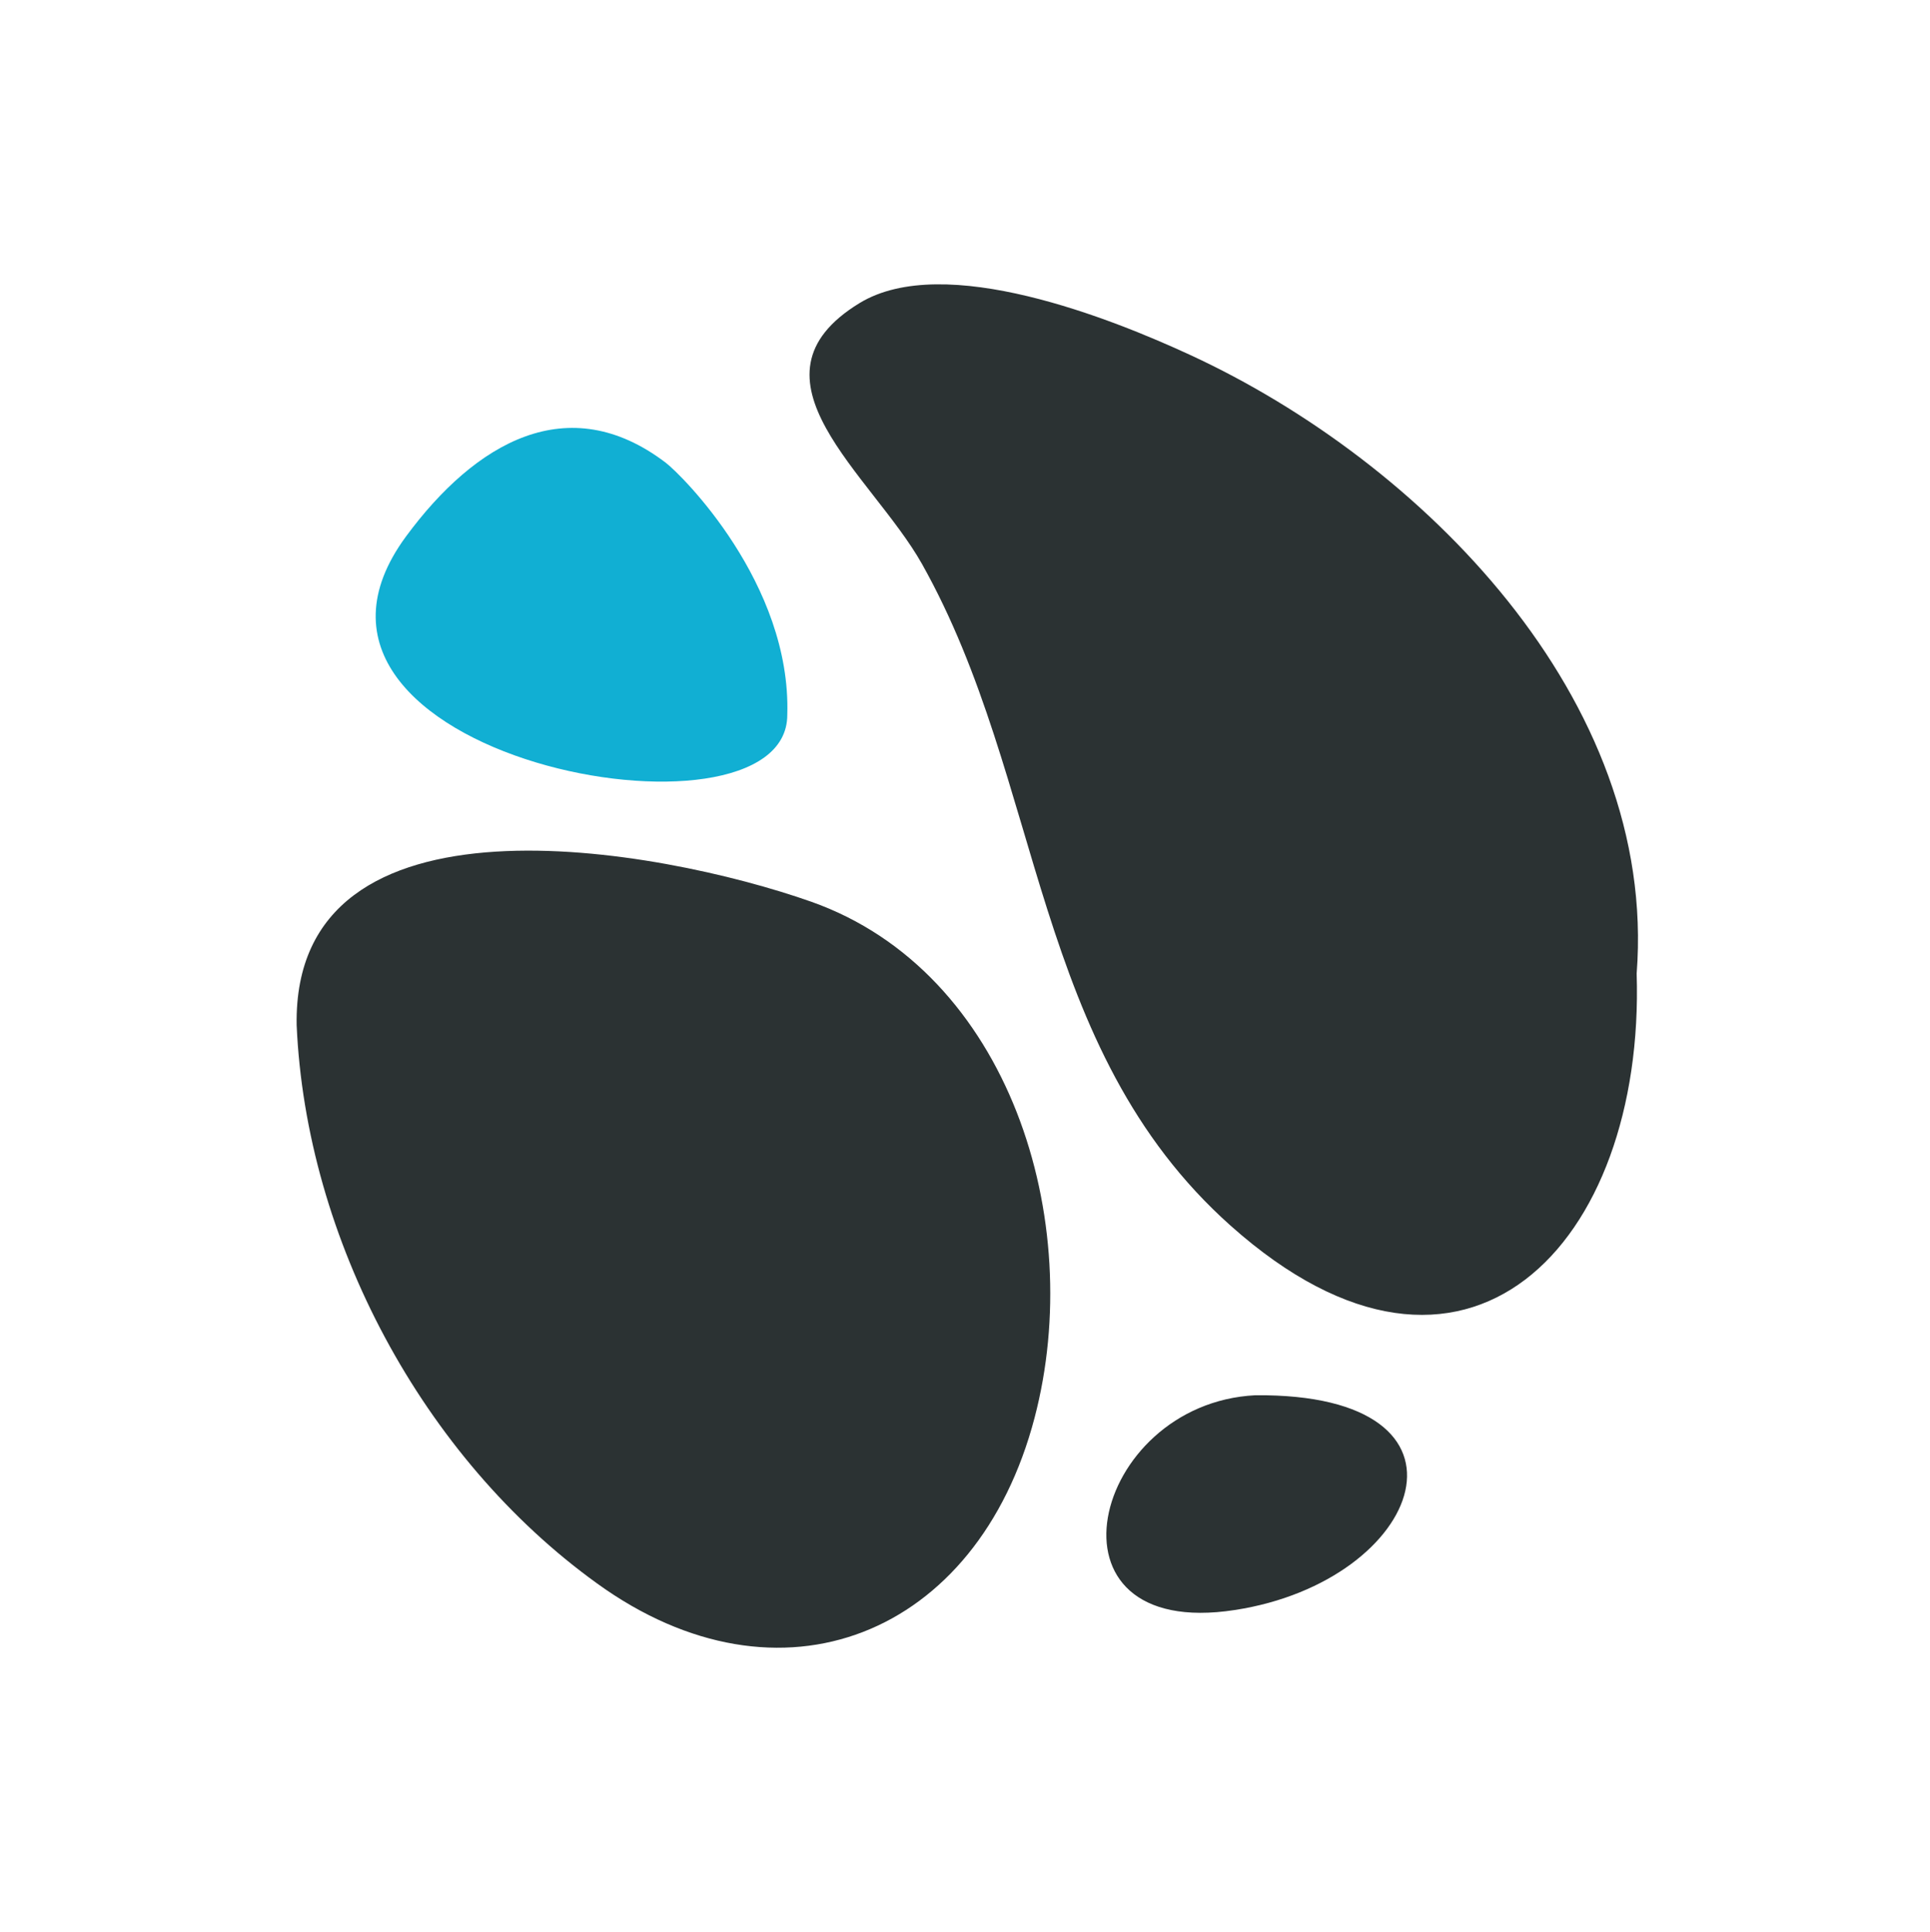
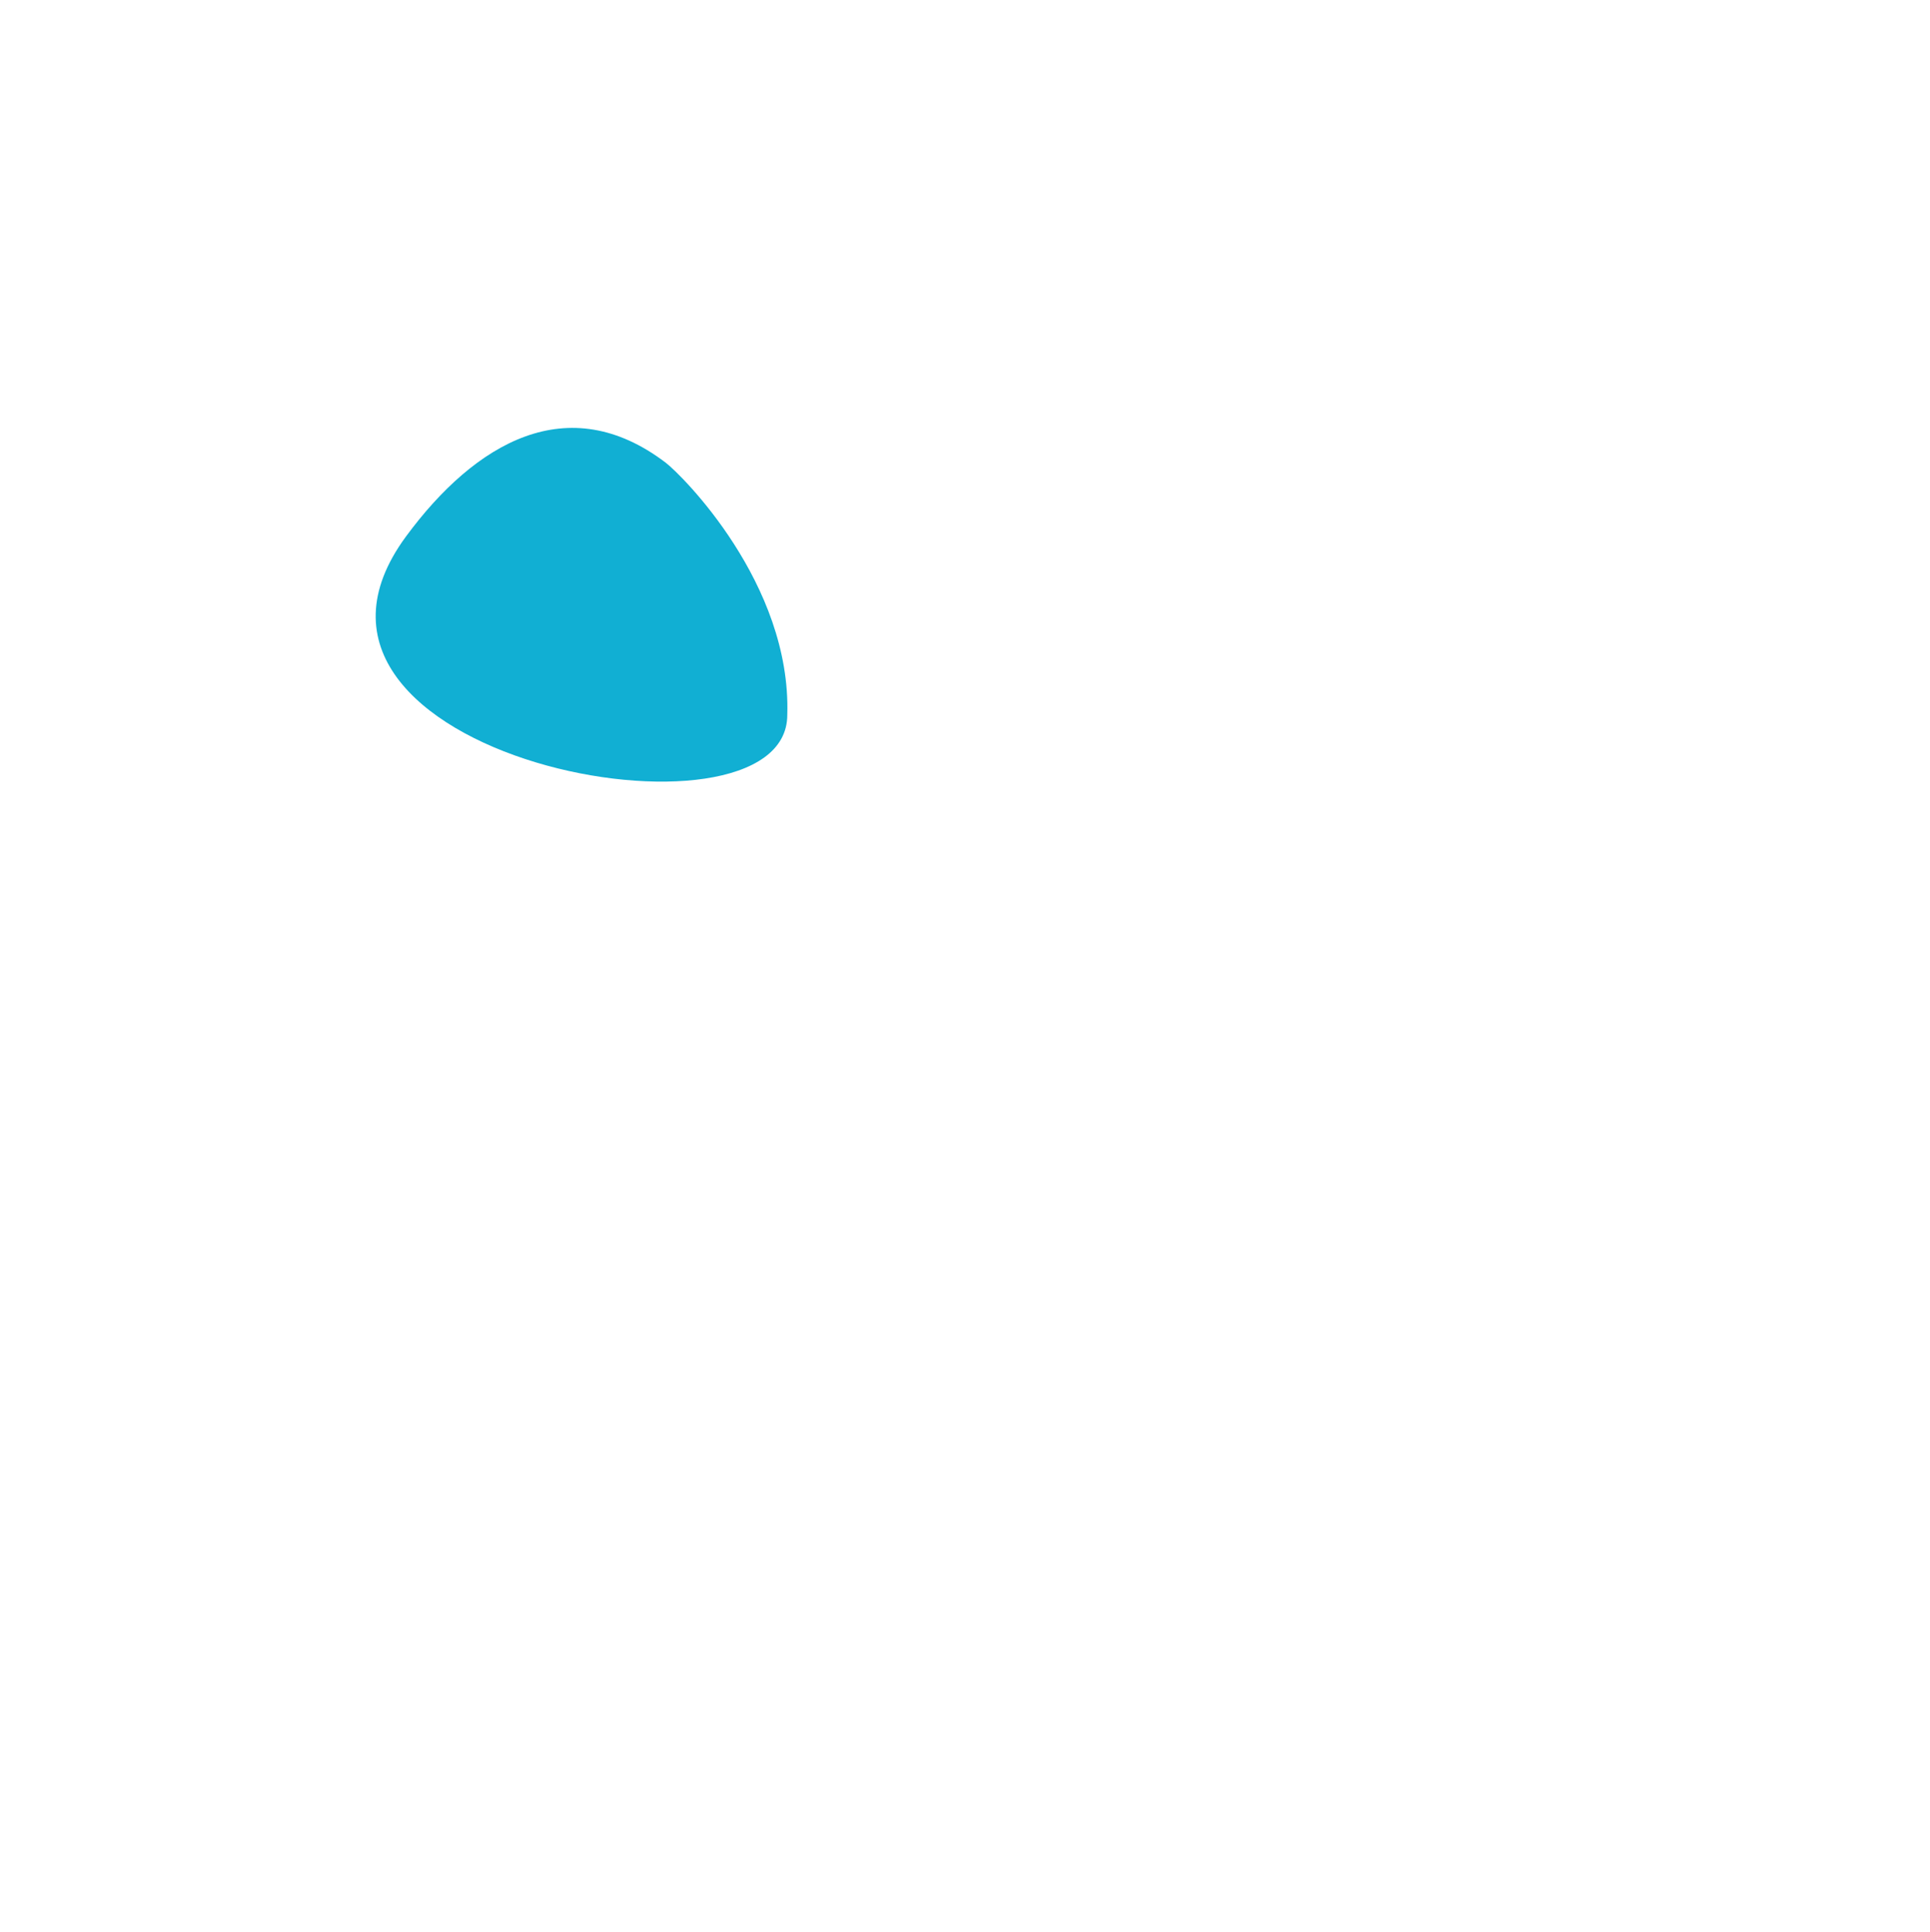
<svg xmlns="http://www.w3.org/2000/svg" version="1.1" id="Calque_1" x="0px" y="0px" viewBox="0 0 699.4 700" style="enable-background:new 0 0 699.4 700;" xml:space="preserve">
  <style type="text/css">
	.st0{fill:#11AFD3;}
	.st1{fill:#2B3233;}
</style>
  <path class="st0" d="M285.3,259c1.5-47.6-38.3-87-44.1-91.4c-35.3-26.8-68.9-7.4-94.1,26.8C88.3,274.4,285.3,311,285.3,259z" />
-   <path class="st1" d="M593.1,352.7c7.7-99.6-78.2-185.5-161.8-224.1c-28.1-13-89.1-37.5-119.8-18.8c-44.4,27.1,4.4,62.2,22.6,94.5  c44.4,79,39.6,175.4,111.9,239.8C531.3,520.1,596.2,450.6,593.1,352.7z M107.5,371.4c3.4,77.5,45.6,156.7,108.9,202.3  c66.3,47.9,137.8,18.9,158.5-60c18.8-71.5-9.1-161.6-80.9-187C239,307.3,106,282.8,107.5,371.4z M454.9,505.5  c-59.6,3-80.4,89.1-7.4,77.8C515.9,572.8,541.3,504.7,454.9,505.5z" />
</svg>